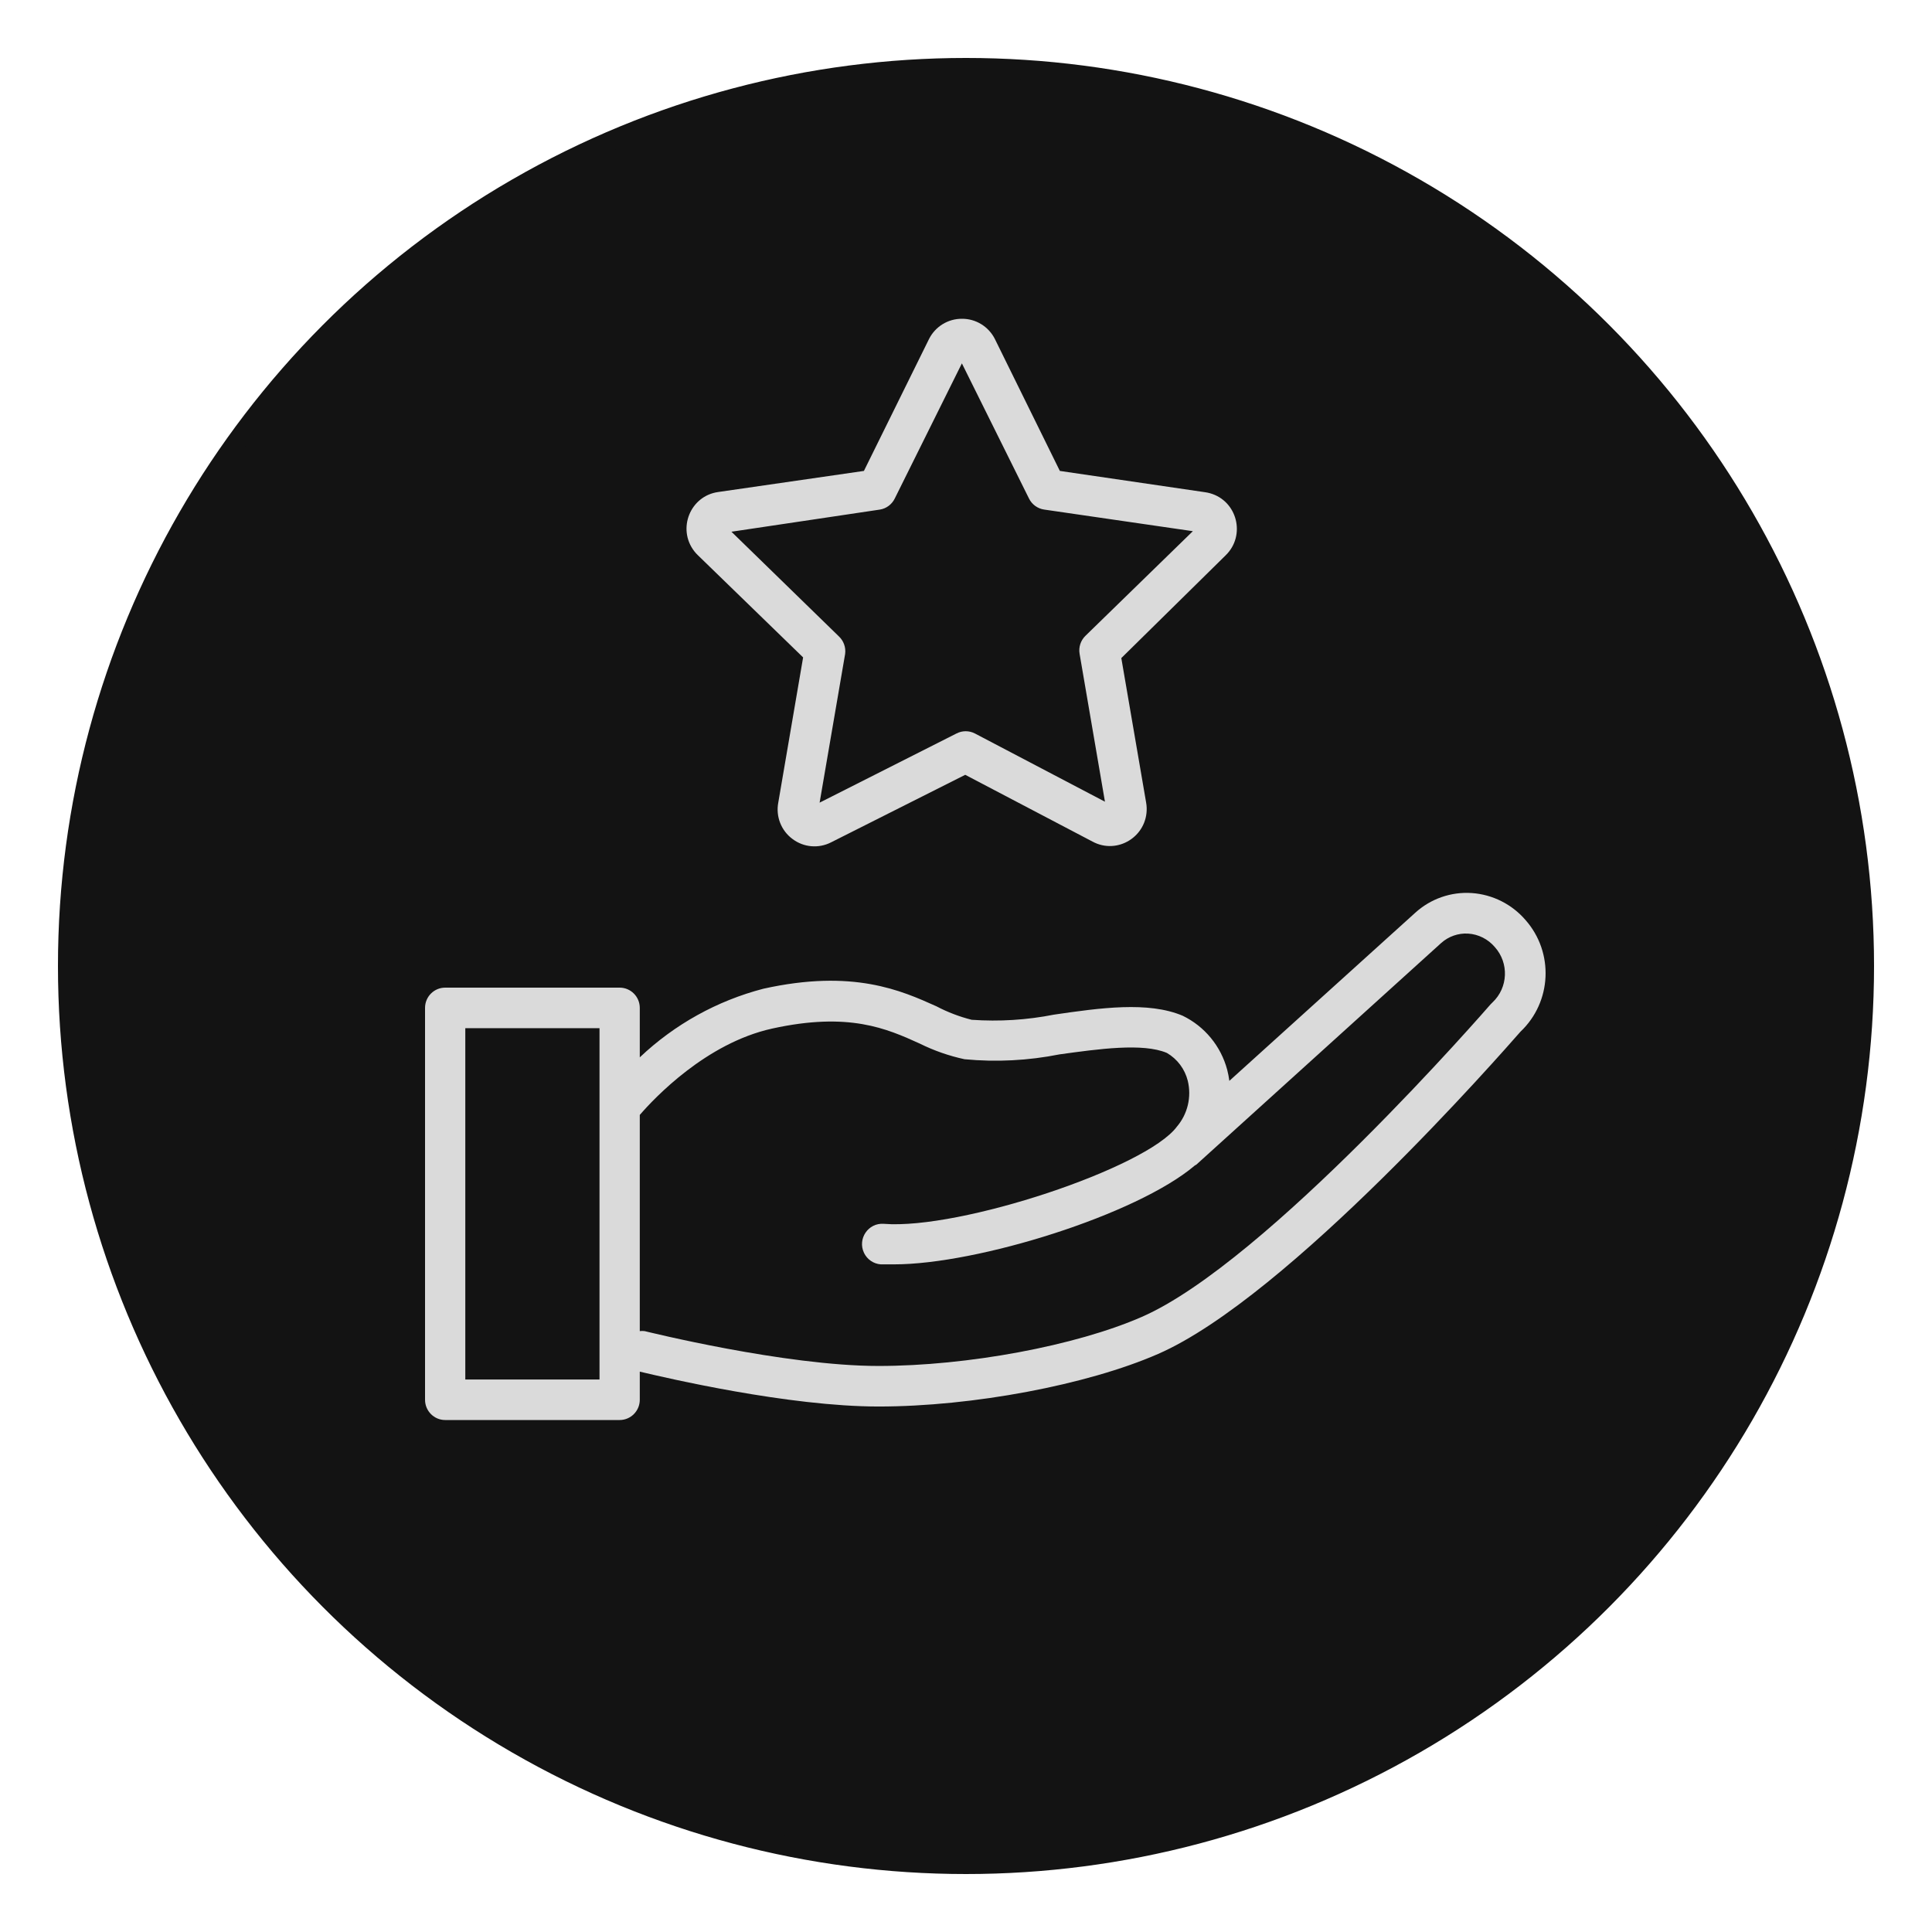
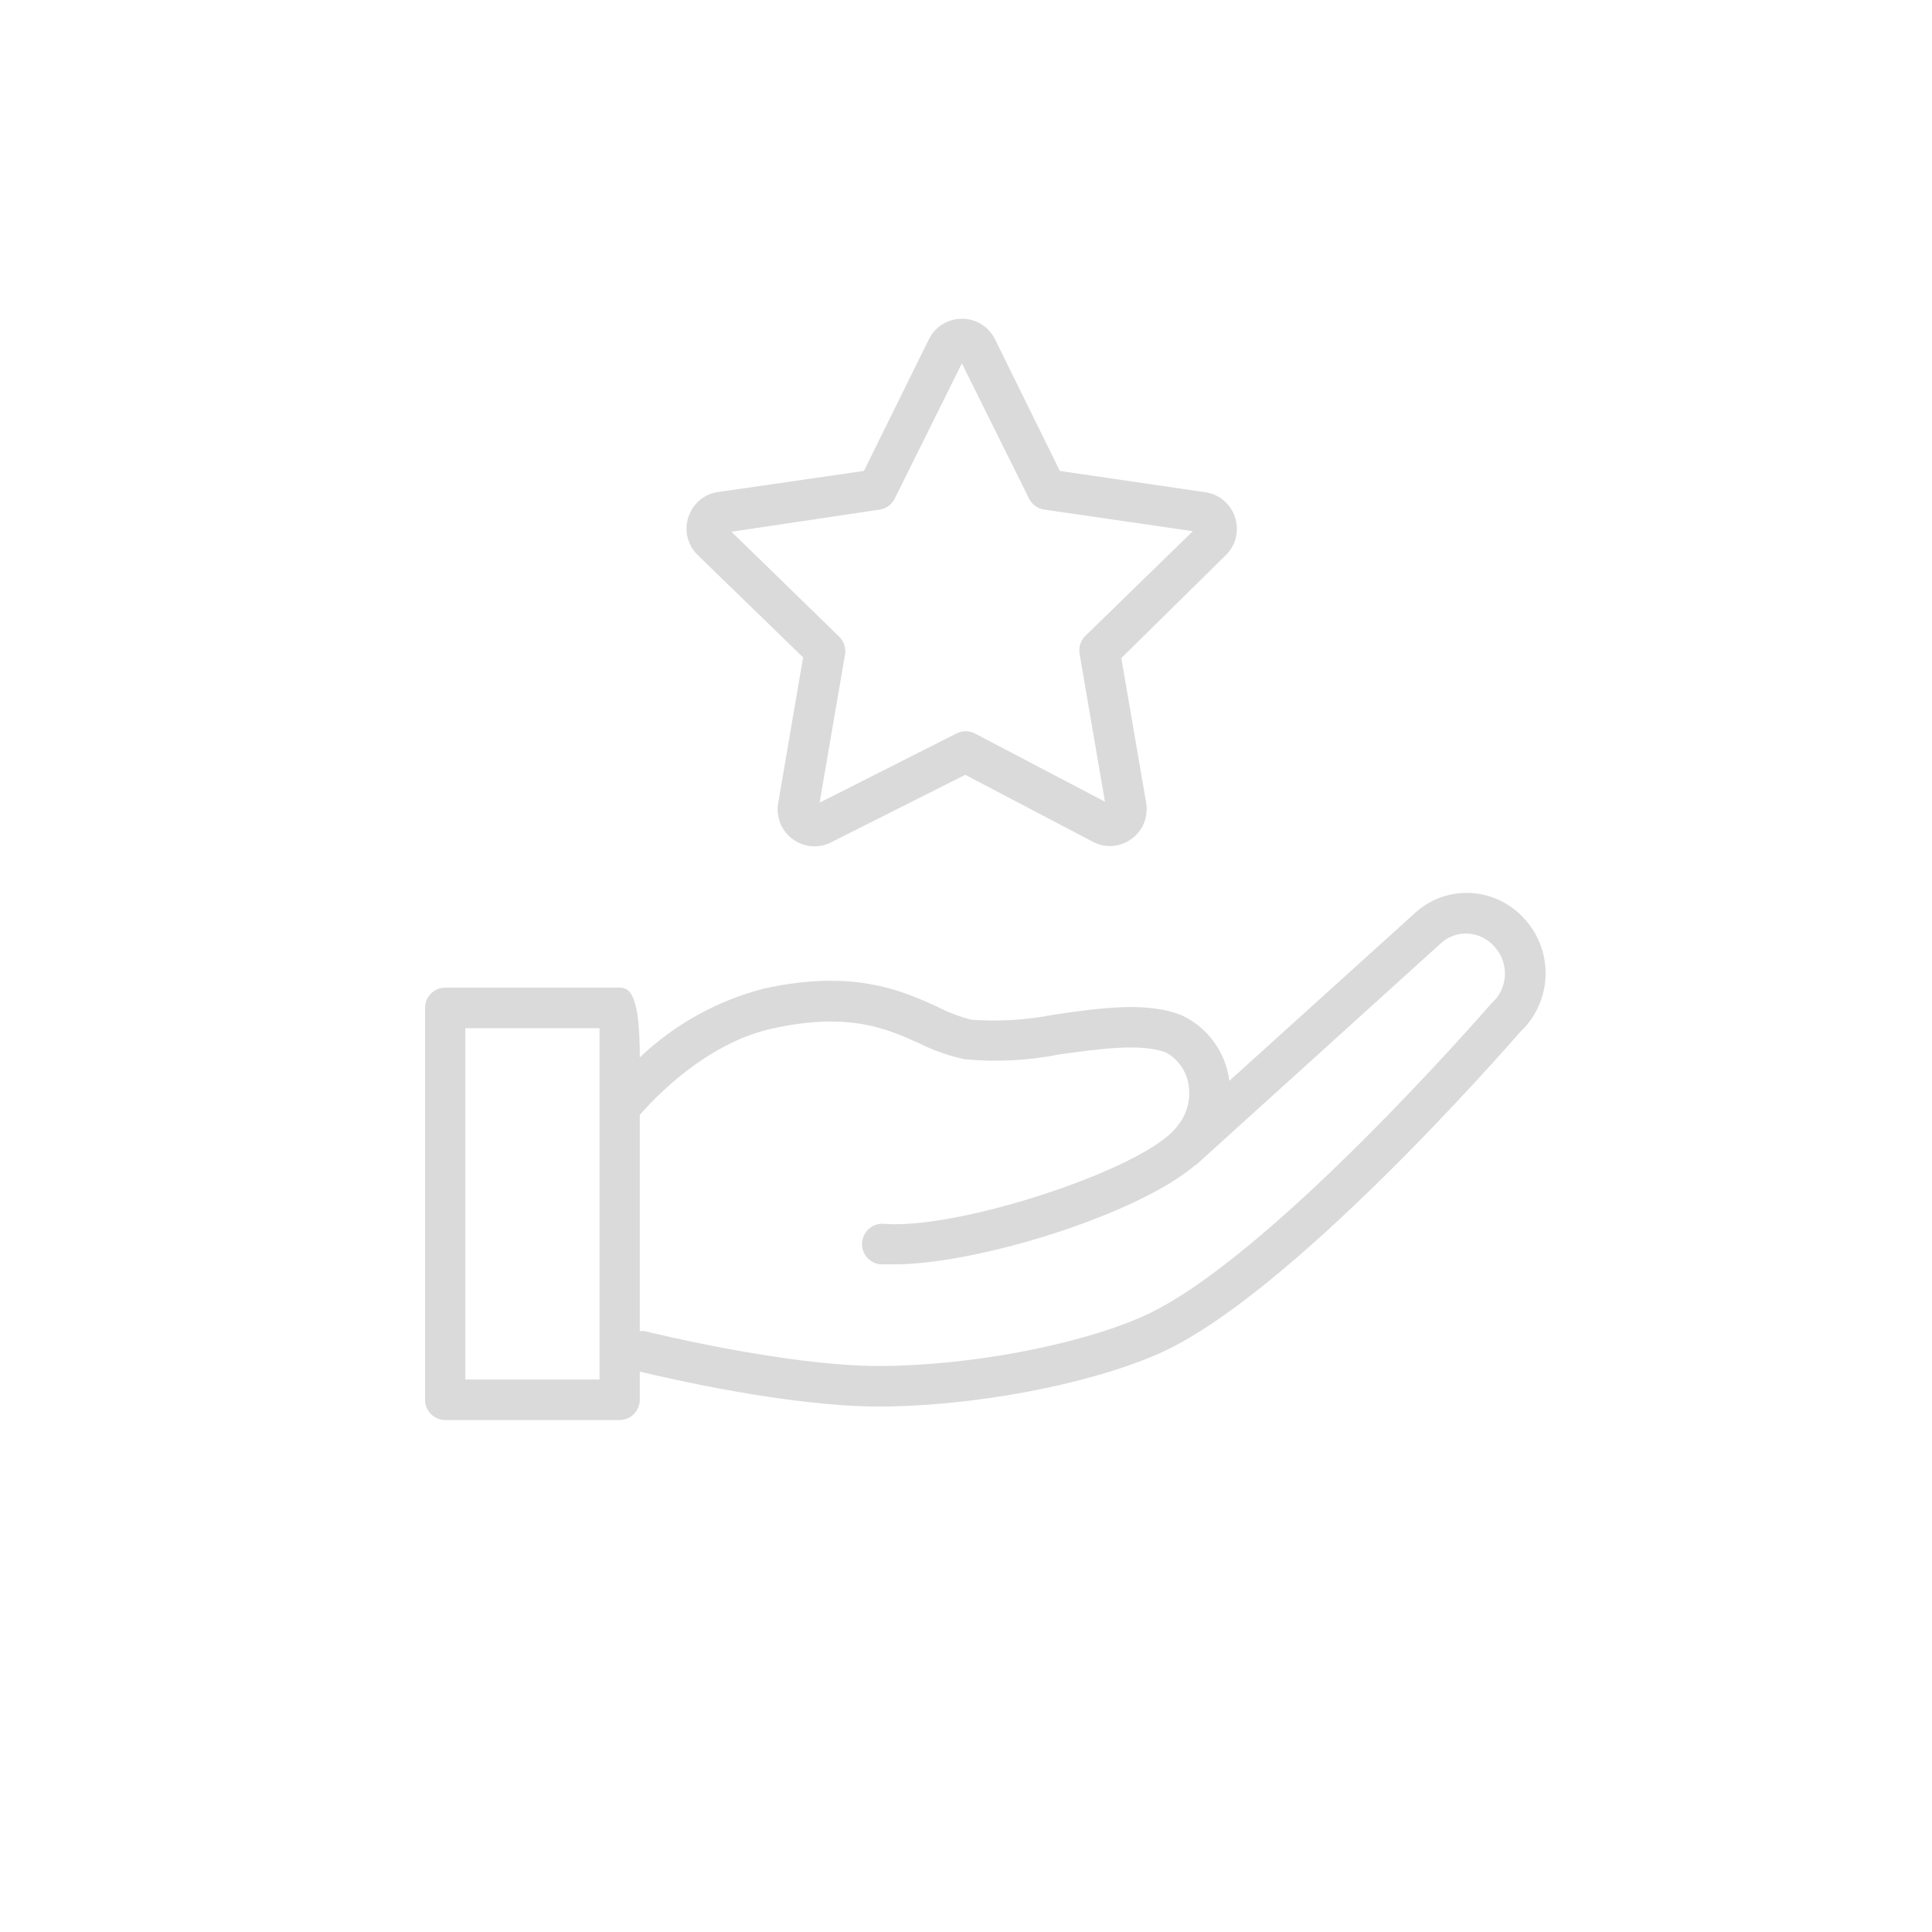
<svg xmlns="http://www.w3.org/2000/svg" viewBox="1950 2450 100 100" width="100" height="100">
-   <ellipse fill="#131313" fill-opacity="1" stroke="#131313" stroke-opacity="1" stroke-width="1" id="tSvg181f1ede6f3" title="Ellipse 1" cx="2000" cy="2500" rx="46.5" ry="46.5" style="transform: rotate(0deg);" />
-   <path fill="#dadada" stroke="none" fill-opacity="1" stroke-width="1" stroke-opacity="1" color="rgb(51, 51, 51)" fill-rule="evenodd" font-size-adjust="none" id="tSvg18480314d28" title="Path 2" d="M 1991.569 2484.027 C 1991.14 2486.53 1990.712 2489.034 1990.284 2491.538 C 1990.146 2492.258 1990.432 2492.993 1991.02 2493.426 C 1991.597 2493.862 1992.37 2493.929 1993.014 2493.601 C 1995.329 2492.436 1997.645 2491.27 1999.96 2490.104 C 2002.155 2491.256 2004.351 2492.408 2006.546 2493.559 C 2007.835 2494.259 2009.394 2493.291 2009.352 2491.817 C 2009.349 2491.726 2009.34 2491.635 2009.324 2491.545 C 2008.896 2489.051 2008.468 2486.556 2008.039 2484.062 C 2009.841 2482.287 2011.642 2480.513 2013.444 2478.739 C 2014.491 2477.715 2014.044 2475.934 2012.64 2475.533 C 2012.559 2475.51 2012.478 2475.492 2012.395 2475.48 C 2009.882 2475.112 2007.37 2474.743 2004.858 2474.375 C 2003.737 2472.1 2002.616 2469.824 2001.496 2467.549 C 2001.17 2466.901 2000.508 2466.494 1999.787 2466.5 C 1999.068 2466.497 1998.409 2466.903 1998.085 2467.549 C 1996.962 2469.824 1995.839 2472.1 1994.716 2474.375 C 1992.203 2474.739 1989.691 2475.102 1987.178 2475.466 C 1985.732 2475.663 1985.039 2477.362 1985.931 2478.526 C 1985.99 2478.602 1986.054 2478.673 1986.123 2478.739C 1987.938 2480.502 1989.753 2482.264 1991.569 2484.027Z M 1995.549 2476.375 C 1995.881 2476.32 1996.165 2476.106 1996.313 2475.802 C 1997.471 2473.471 1998.629 2471.139 1999.787 2468.808 C 2000.944 2471.139 2002.102 2473.471 2003.26 2475.802 C 2003.412 2476.111 2003.705 2476.326 2004.045 2476.375 C 2006.611 2476.748 2009.176 2477.121 2011.742 2477.494 C 2009.889 2479.299 2008.037 2481.103 2006.184 2482.908 C 2005.936 2483.148 2005.822 2483.496 2005.879 2483.838 C 2006.316 2486.391 2006.754 2488.943 2007.192 2491.496 C 2004.948 2490.319 2002.704 2489.141 2000.46 2487.964 C 2000.162 2487.81 1999.807 2487.81 1999.509 2487.964 C 1997.147 2489.158 1994.785 2490.351 1992.423 2491.545 C 1992.863 2488.981 1993.303 2486.416 1993.743 2483.852 C 1993.79 2483.511 1993.668 2483.169 1993.417 2482.936 C 1991.564 2481.131 1989.712 2479.327 1987.859 2477.522C 1990.423 2477.14 1992.986 2476.758 1995.549 2476.375Z M 2028.963 2497.623 C 2028.258 2496.803 2027.258 2496.3 2026.184 2496.224 C 2025.11 2496.15 2024.051 2496.518 2023.252 2497.245 C 2020.045 2500.145 2016.838 2503.045 2013.631 2505.945 C 2013.606 2505.752 2013.569 2505.561 2013.52 2505.372 C 2013.193 2504.146 2012.351 2503.124 2011.214 2502.574 C 2009.429 2501.819 2006.949 2502.169 2004.552 2502.518 C 2003.15 2502.795 2001.719 2502.884 2000.294 2502.784 C 1999.66 2502.624 1999.046 2502.389 1998.467 2502.085 C 1996.647 2501.267 1994.153 2500.147 1989.513 2501.176 C 1987.117 2501.799 1984.916 2503.021 1983.115 2504.728 C 1983.115 2503.875 1983.115 2503.022 1983.115 2502.169 C 1983.115 2501.589 1982.648 2501.12 1982.073 2501.12 C 1979.062 2501.12 1976.052 2501.12 1973.042 2501.12 C 1972.467 2501.12 1972 2501.589 1972 2502.169 C 1972 2508.929 1972 2515.69 1972 2522.451 C 1972 2523.03 1972.467 2523.5 1973.042 2523.5 C 1976.052 2523.5 1979.062 2523.5 1982.073 2523.5 C 1982.648 2523.5 1983.115 2523.03 1983.115 2522.451 C 1983.115 2521.966 1983.115 2521.481 1983.115 2520.996 C 1984.504 2521.325 1990.812 2522.801 1995.473 2522.801 C 2000.335 2522.801 2006.282 2521.682 2009.943 2520.08 C 2016.688 2517.136 2027.796 2504.428 2028.699 2503.4C 2030.325 2501.863 2030.442 2499.303 2028.963 2497.623Z M 1981.031 2521.402 C 1978.715 2521.402 1976.4 2521.402 1974.084 2521.402 C 1974.084 2515.34 1974.084 2509.279 1974.084 2503.218 C 1976.4 2503.218 1978.715 2503.218 1981.031 2503.218C 1981.031 2509.279 1981.031 2515.34 1981.031 2521.402Z M 2027.254 2501.882 C 2027.221 2501.915 2027.189 2501.947 2027.156 2501.98 C 2027.038 2502.113 2015.562 2515.345 2009.095 2518.164 C 2005.691 2519.653 2000.078 2520.702 1995.473 2520.702 C 1990.61 2520.702 1983.434 2518.912 1983.365 2518.898 C 1983.282 2518.888 1983.198 2518.888 1983.115 2518.898 C 1983.115 2515.168 1983.115 2511.438 1983.115 2507.708 C 1983.872 2506.834 1986.546 2503.994 1989.964 2503.239 C 1993.938 2502.365 1995.896 2503.239 1997.605 2504.015 C 1998.343 2504.381 1999.122 2504.653 1999.926 2504.826 C 2001.566 2504.982 2003.22 2504.897 2004.837 2504.575 C 2006.858 2504.295 2009.151 2503.973 2010.394 2504.498 C 2010.934 2504.81 2011.325 2505.33 2011.478 2505.938 C 2011.683 2506.776 2011.473 2507.662 2010.915 2508.316 C 2009.331 2510.456 1999.696 2513.66 1995.744 2513.345 C 1994.942 2513.283 1994.374 2514.119 1994.721 2514.849 C 1994.883 2515.188 1995.212 2515.414 1995.584 2515.443 C 1995.815 2515.443 1996.047 2515.443 1996.279 2515.443 C 2000.592 2515.443 2008.831 2512.883 2011.846 2510.324 C 2011.871 2510.31 2011.897 2510.296 2011.922 2510.282 C 2016.146 2506.458 2020.37 2502.635 2024.593 2498.812 C 2024.974 2498.47 2025.473 2498.294 2025.982 2498.322 C 2026.521 2498.355 2027.023 2498.608 2027.372 2499.021C 2028.114 2499.848 2028.061 2501.121 2027.254 2501.882Z" style="" />
+   <path fill="#dadada" stroke="none" fill-opacity="1" stroke-width="1" stroke-opacity="1" color="rgb(51, 51, 51)" fill-rule="evenodd" font-size-adjust="none" id="tSvg18480314d28" title="Path 2" d="M 1991.569 2484.027 C 1991.14 2486.53 1990.712 2489.034 1990.284 2491.538 C 1990.146 2492.258 1990.432 2492.993 1991.02 2493.426 C 1991.597 2493.862 1992.37 2493.929 1993.014 2493.601 C 1995.329 2492.436 1997.645 2491.27 1999.96 2490.104 C 2002.155 2491.256 2004.351 2492.408 2006.546 2493.559 C 2007.835 2494.259 2009.394 2493.291 2009.352 2491.817 C 2009.349 2491.726 2009.34 2491.635 2009.324 2491.545 C 2008.896 2489.051 2008.468 2486.556 2008.039 2484.062 C 2009.841 2482.287 2011.642 2480.513 2013.444 2478.739 C 2014.491 2477.715 2014.044 2475.934 2012.64 2475.533 C 2012.559 2475.51 2012.478 2475.492 2012.395 2475.48 C 2009.882 2475.112 2007.37 2474.743 2004.858 2474.375 C 2003.737 2472.1 2002.616 2469.824 2001.496 2467.549 C 2001.17 2466.901 2000.508 2466.494 1999.787 2466.5 C 1999.068 2466.497 1998.409 2466.903 1998.085 2467.549 C 1996.962 2469.824 1995.839 2472.1 1994.716 2474.375 C 1992.203 2474.739 1989.691 2475.102 1987.178 2475.466 C 1985.732 2475.663 1985.039 2477.362 1985.931 2478.526 C 1985.99 2478.602 1986.054 2478.673 1986.123 2478.739C 1987.938 2480.502 1989.753 2482.264 1991.569 2484.027Z M 1995.549 2476.375 C 1995.881 2476.32 1996.165 2476.106 1996.313 2475.802 C 1997.471 2473.471 1998.629 2471.139 1999.787 2468.808 C 2000.944 2471.139 2002.102 2473.471 2003.26 2475.802 C 2003.412 2476.111 2003.705 2476.326 2004.045 2476.375 C 2006.611 2476.748 2009.176 2477.121 2011.742 2477.494 C 2009.889 2479.299 2008.037 2481.103 2006.184 2482.908 C 2005.936 2483.148 2005.822 2483.496 2005.879 2483.838 C 2006.316 2486.391 2006.754 2488.943 2007.192 2491.496 C 2004.948 2490.319 2002.704 2489.141 2000.46 2487.964 C 2000.162 2487.81 1999.807 2487.81 1999.509 2487.964 C 1997.147 2489.158 1994.785 2490.351 1992.423 2491.545 C 1992.863 2488.981 1993.303 2486.416 1993.743 2483.852 C 1993.79 2483.511 1993.668 2483.169 1993.417 2482.936 C 1991.564 2481.131 1989.712 2479.327 1987.859 2477.522C 1990.423 2477.14 1992.986 2476.758 1995.549 2476.375Z M 2028.963 2497.623 C 2028.258 2496.803 2027.258 2496.3 2026.184 2496.224 C 2025.11 2496.15 2024.051 2496.518 2023.252 2497.245 C 2020.045 2500.145 2016.838 2503.045 2013.631 2505.945 C 2013.606 2505.752 2013.569 2505.561 2013.52 2505.372 C 2013.193 2504.146 2012.351 2503.124 2011.214 2502.574 C 2009.429 2501.819 2006.949 2502.169 2004.552 2502.518 C 2003.15 2502.795 2001.719 2502.884 2000.294 2502.784 C 1999.66 2502.624 1999.046 2502.389 1998.467 2502.085 C 1996.647 2501.267 1994.153 2500.147 1989.513 2501.176 C 1987.117 2501.799 1984.916 2503.021 1983.115 2504.728 C 1983.115 2501.589 1982.648 2501.12 1982.073 2501.12 C 1979.062 2501.12 1976.052 2501.12 1973.042 2501.12 C 1972.467 2501.12 1972 2501.589 1972 2502.169 C 1972 2508.929 1972 2515.69 1972 2522.451 C 1972 2523.03 1972.467 2523.5 1973.042 2523.5 C 1976.052 2523.5 1979.062 2523.5 1982.073 2523.5 C 1982.648 2523.5 1983.115 2523.03 1983.115 2522.451 C 1983.115 2521.966 1983.115 2521.481 1983.115 2520.996 C 1984.504 2521.325 1990.812 2522.801 1995.473 2522.801 C 2000.335 2522.801 2006.282 2521.682 2009.943 2520.08 C 2016.688 2517.136 2027.796 2504.428 2028.699 2503.4C 2030.325 2501.863 2030.442 2499.303 2028.963 2497.623Z M 1981.031 2521.402 C 1978.715 2521.402 1976.4 2521.402 1974.084 2521.402 C 1974.084 2515.34 1974.084 2509.279 1974.084 2503.218 C 1976.4 2503.218 1978.715 2503.218 1981.031 2503.218C 1981.031 2509.279 1981.031 2515.34 1981.031 2521.402Z M 2027.254 2501.882 C 2027.221 2501.915 2027.189 2501.947 2027.156 2501.98 C 2027.038 2502.113 2015.562 2515.345 2009.095 2518.164 C 2005.691 2519.653 2000.078 2520.702 1995.473 2520.702 C 1990.61 2520.702 1983.434 2518.912 1983.365 2518.898 C 1983.282 2518.888 1983.198 2518.888 1983.115 2518.898 C 1983.115 2515.168 1983.115 2511.438 1983.115 2507.708 C 1983.872 2506.834 1986.546 2503.994 1989.964 2503.239 C 1993.938 2502.365 1995.896 2503.239 1997.605 2504.015 C 1998.343 2504.381 1999.122 2504.653 1999.926 2504.826 C 2001.566 2504.982 2003.22 2504.897 2004.837 2504.575 C 2006.858 2504.295 2009.151 2503.973 2010.394 2504.498 C 2010.934 2504.81 2011.325 2505.33 2011.478 2505.938 C 2011.683 2506.776 2011.473 2507.662 2010.915 2508.316 C 2009.331 2510.456 1999.696 2513.66 1995.744 2513.345 C 1994.942 2513.283 1994.374 2514.119 1994.721 2514.849 C 1994.883 2515.188 1995.212 2515.414 1995.584 2515.443 C 1995.815 2515.443 1996.047 2515.443 1996.279 2515.443 C 2000.592 2515.443 2008.831 2512.883 2011.846 2510.324 C 2011.871 2510.31 2011.897 2510.296 2011.922 2510.282 C 2016.146 2506.458 2020.37 2502.635 2024.593 2498.812 C 2024.974 2498.47 2025.473 2498.294 2025.982 2498.322 C 2026.521 2498.355 2027.023 2498.608 2027.372 2499.021C 2028.114 2499.848 2028.061 2501.121 2027.254 2501.882Z" style="" />
  <defs> </defs>
</svg>